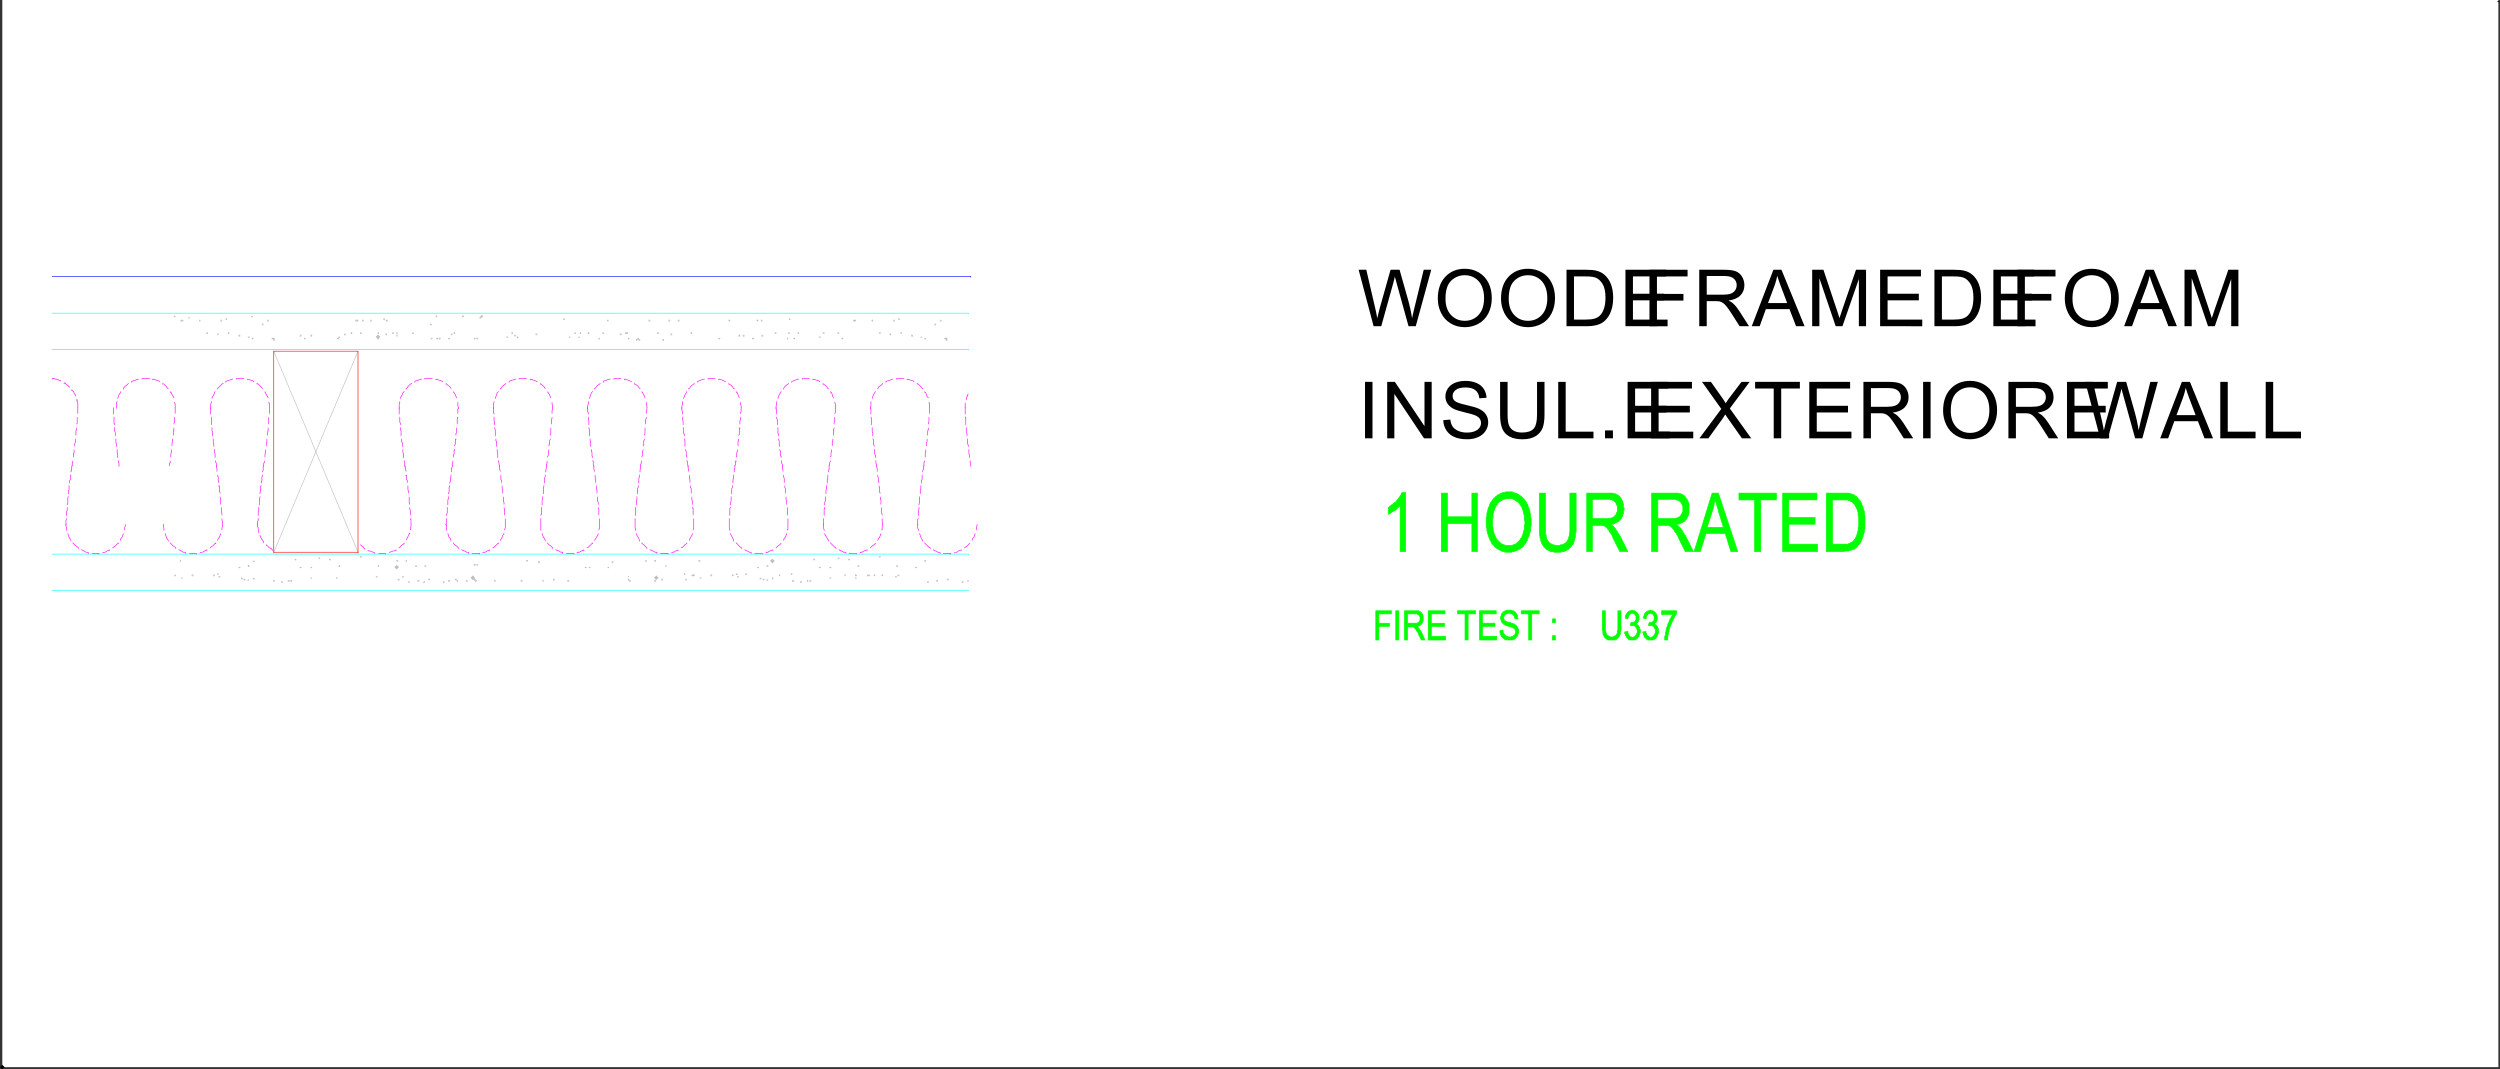
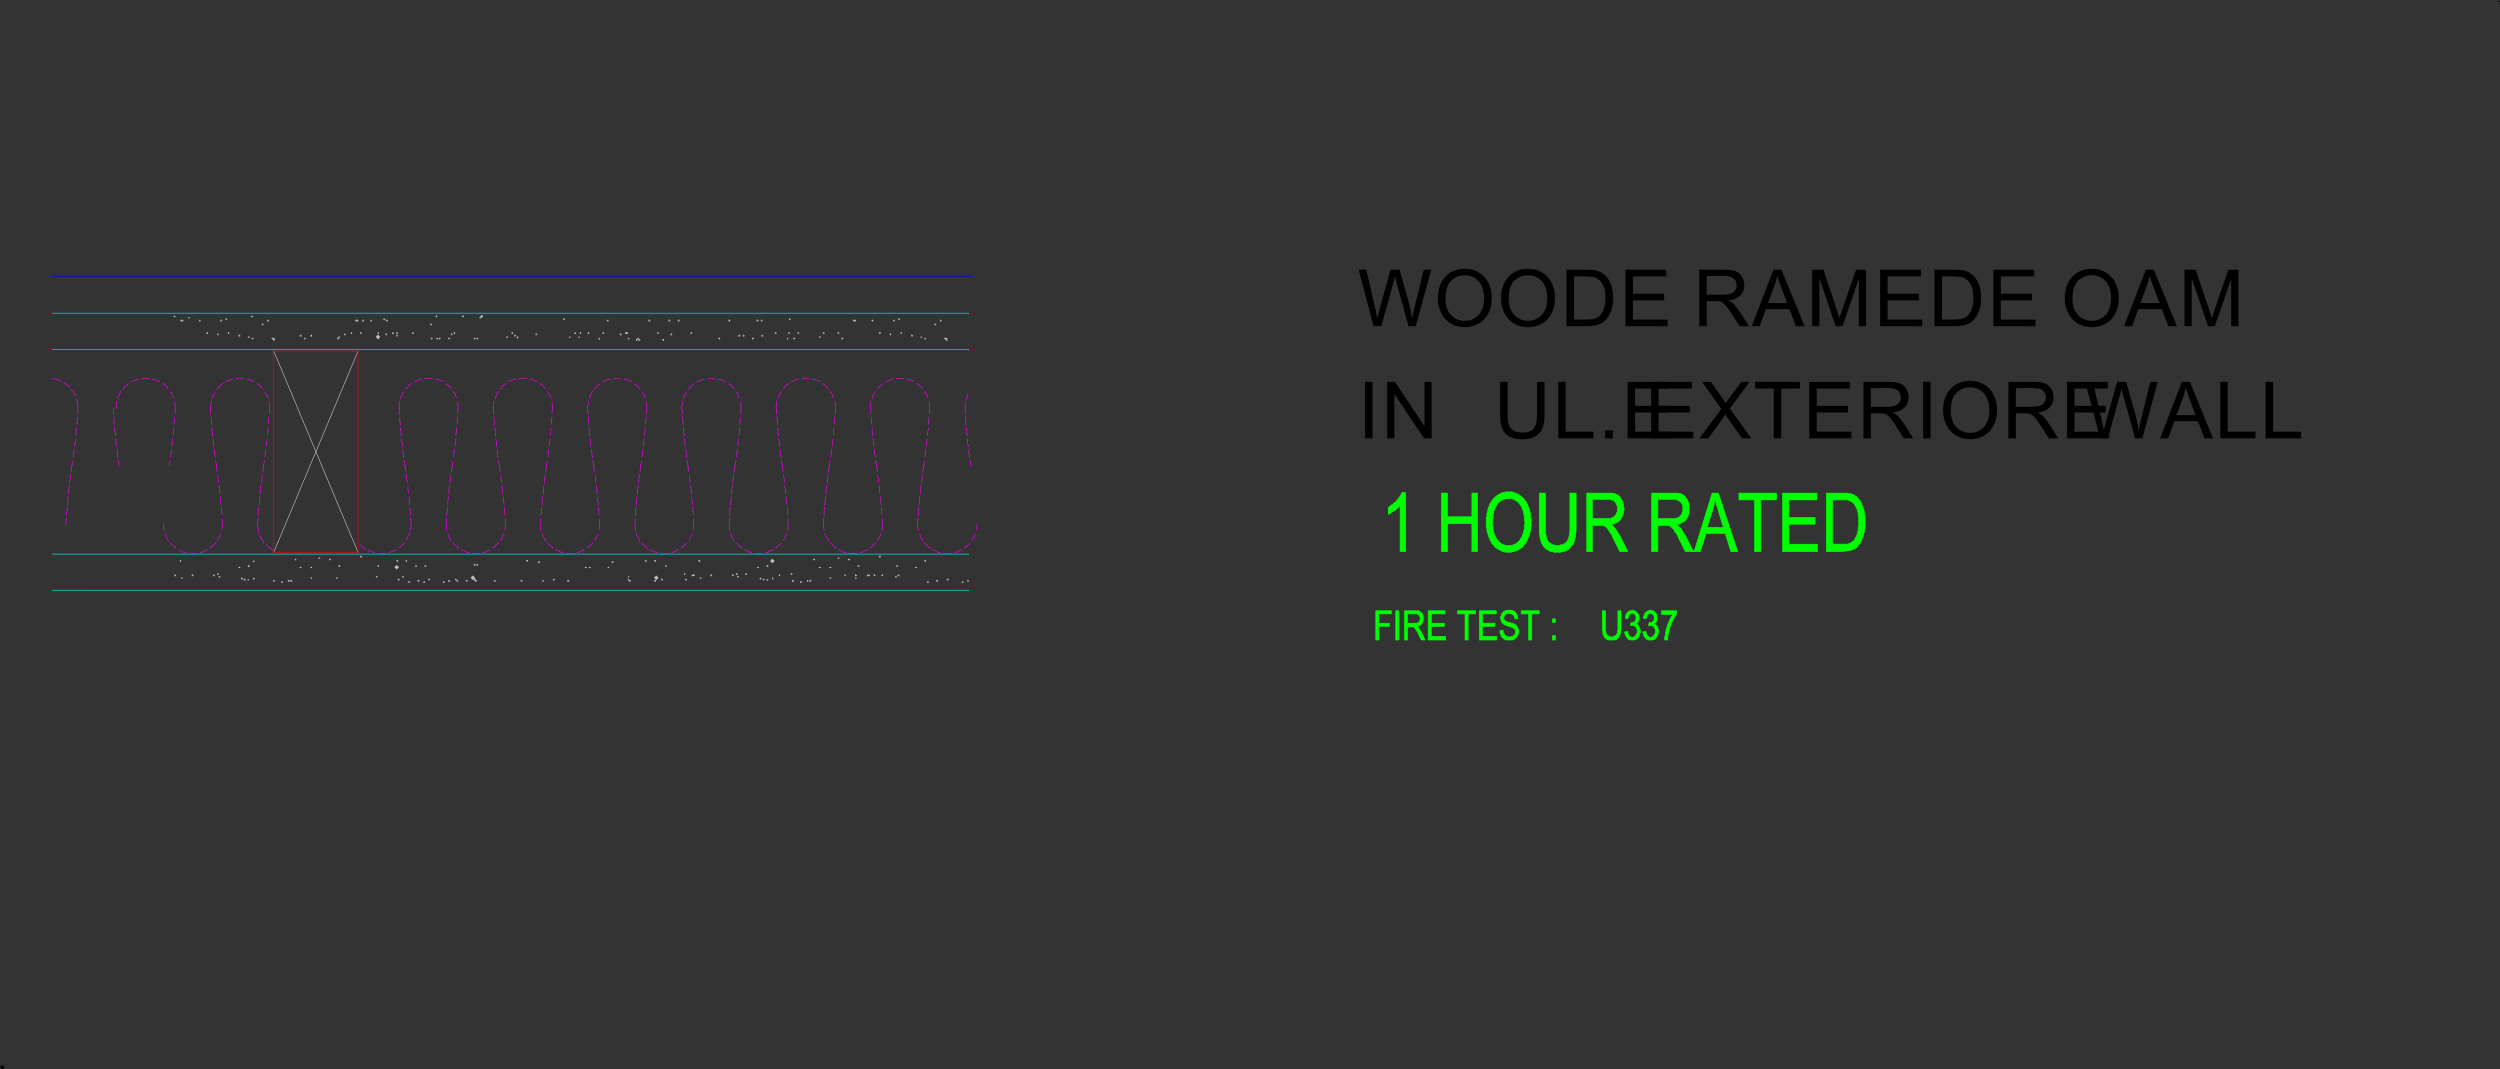
<svg xmlns="http://www.w3.org/2000/svg" xmlns:xlink="http://www.w3.org/1999/xlink" width="3001.734" height="1284.112">
  <rect width="100%" height="100%" fill="#333333" stroke="none" />
  <defs>
    <path id="a" d="M8.828 0v-67.797h8.969V0Zm0 0" />
    <path id="b" d="M7.219 0v-67.797h9.203l35.594 53.234v-53.234h8.609V0h-9.203l-35.61-53.266V0Zm0 0" />
-     <path id="c" d="m4.25-21.781 8.469-.735c.394 3.387 1.32 6.168 2.781 8.344 1.469 2.18 3.742 3.938 6.828 5.281 3.082 1.336 6.55 2 10.406 2 3.426 0 6.446-.504 9.063-1.515 2.625-1.02 4.578-2.414 5.86-4.188 1.28-1.781 1.921-3.719 1.921-5.812 0-2.125-.621-3.977-1.86-5.563-1.23-1.593-3.261-2.926-6.093-4-1.824-.718-5.852-1.82-12.078-3.312-6.23-1.5-10.59-2.91-13.078-4.235-3.242-1.695-5.657-3.8-7.25-6.312-1.586-2.508-2.375-5.32-2.375-8.438 0-3.414.968-6.613 2.906-9.593 1.945-2.977 4.785-5.239 8.516-6.782 3.726-1.539 7.875-2.312 12.437-2.312 5.02 0 9.445.812 13.281 2.437 3.844 1.618 6.797 3.996 8.86 7.141 2.07 3.148 3.187 6.71 3.343 10.688l-8.609.64c-.46-4.281-2.023-7.516-4.687-9.703-2.668-2.195-6.606-3.297-11.813-3.297-5.43 0-9.387.996-11.875 2.984-2.48 1.993-3.719 4.391-3.719 7.204 0 2.43.88 4.43 2.641 6 1.727 1.574 6.238 3.187 13.531 4.843 7.29 1.649 12.29 3.086 15 4.313 3.946 1.824 6.86 4.133 8.735 6.922 1.882 2.793 2.828 6.008 2.828 9.64 0 3.606-1.04 7.008-3.11 10.203C53.047-5.75 50.082-3.27 46.22-1.5 42.352.27 38 1.156 33.156 1.156c-6.136 0-11.277-.894-15.422-2.672C13.586-3.305 10.332-6 7.97-9.594 5.613-13.188 4.375-17.25 4.25-21.78Zm0 0" />
    <path id="d" d="M51.797-67.797h8.969v39.172c0 6.813-.774 12.227-2.313 16.234-1.543 4.012-4.328 7.274-8.36 9.782-4.023 2.511-9.296 3.765-15.827 3.765-6.356 0-11.555-1.097-15.594-3.281-4.031-2.188-6.914-5.352-8.64-9.5-1.731-4.145-2.595-9.813-2.595-17v-39.172h8.985v39.125c0 5.887.547 10.227 1.64 13.016 1.094 2.793 2.973 4.945 5.641 6.453 2.664 1.512 5.926 2.265 9.781 2.265 6.594 0 11.29-1.492 14.094-4.484 2.813-2.988 4.219-8.738 4.219-17.25zm0 0" />
    <path id="e" d="M6.938 0v-67.797h8.968V-8h33.39v8zm0 0" />
    <path id="f" d="M8.594 0v-9.484h9.484V0Zm0 0" />
    <path id="g" d="M7.484 0v-67.797H56.5v8H16.469v20.766h37.5v7.953h-37.5V-8h41.61v8zm0 0" />
    <path id="h" d="M.422 0 26.64-35.328 3.516-67.797h10.687L26.5-50.407c2.55 3.606 4.367 6.384 5.453 8.329 1.508-2.469 3.297-5.04 5.36-7.719l13.64-18h9.766L36.906-35.844 62.563 0H51.468L34.406-24.188a108.702 108.702 0 0 1-2.968-4.53c-1.512 2.468-2.59 4.167-3.235 5.093L11.188 0Zm0 0" />
    <path id="i" d="M24.547 0v-59.797H2.219v-8h53.734v8H33.531V0Zm0 0" />
    <path id="j" d="M7.438 0v-67.797H37.5c6.04 0 10.633.61 13.781 1.828 3.145 1.219 5.657 3.371 7.532 6.453 1.882 3.086 2.828 6.493 2.828 10.22 0 4.812-1.559 8.87-4.672 12.171-3.117 3.293-7.922 5.387-14.422 6.281 2.375 1.149 4.176 2.274 5.406 3.375 2.625 2.407 5.102 5.414 7.438 9.016L67.188 0H55.906l-8.968-14.11c-2.626-4.062-4.79-7.171-6.485-9.328-1.687-2.164-3.203-3.675-4.547-4.53-1.343-.864-2.71-1.47-4.093-1.813-1.024-.219-2.688-.328-5-.328H16.422V0Zm8.984-37.875h19.281c4.094 0 7.297-.422 9.61-1.266 2.312-.851 4.066-2.21 5.265-4.078 1.207-1.863 1.813-3.89 1.813-6.078 0-3.207-1.168-5.844-3.5-7.906-2.325-2.063-5.996-3.094-11.016-3.094H16.422Zm0 0" />
    <path id="k" d="M4.578-33.016c0-11.25 3.02-20.054 9.063-26.422C19.68-65.811 27.484-69 37.047-69c6.25 0 11.883 1.5 16.906 4.5 5.031 2.992 8.863 7.164 11.5 12.516 2.633 5.343 3.953 11.406 3.953 18.187 0 6.875-1.39 13.027-4.172 18.453-2.773 5.418-6.699 9.524-11.78 12.313C48.366-.238 42.882 1.156 37 1.156c-6.387 0-12.094-1.539-17.125-4.625-5.023-3.082-8.828-7.289-11.422-12.625-2.586-5.332-3.875-10.972-3.875-16.922zm9.25.141c0 8.168 2.192 14.605 6.578 19.313 4.395 4.699 9.91 7.046 16.547 7.046 6.75 0 12.3-2.375 16.656-7.125 4.364-4.75 6.547-11.484 6.547-20.203 0-5.52-.933-10.336-2.797-14.453-1.867-4.113-4.593-7.3-8.187-9.562-3.586-2.27-7.617-3.407-12.094-3.407-6.344 0-11.808 2.184-16.39 6.547-4.575 4.356-6.86 11.637-6.86 21.844zm0 0" />
    <path id="l" d="M19.14 0 1.157-67.797h9.203l10.313 44.438a240.55 240.55 0 0 1 2.86 13.875c1.726-7.239 2.75-11.414 3.062-12.532l12.89-45.78h10.828l9.704 34.312c2.437 8.511 4.195 16.511 5.28 24 .864-4.282 1.99-9.196 3.376-14.75l10.625-43.563h9.031L69.734 0h-8.656L46.797-51.656c-1.2-4.313-1.906-6.961-2.125-7.953-.711 3.117-1.371 5.765-1.984 7.953L28.297 0Zm0 0" />
    <path id="m" d="m-.14 0 26.03-67.797h9.672L63.313 0H53.078l-7.906-20.531H16.828L9.391 0Zm19.562-27.844h22.984l-7.078-18.765c-2.156-5.707-3.762-10.395-4.812-14.063a87.442 87.442 0 0 1-3.657 12.953zm0 0" />
    <path id="n" d="M7.313 0v-67.797h23.343c5.27 0 9.297.328 12.078.984 3.875.887 7.188 2.5 9.938 4.844 3.57 3.024 6.242 6.887 8.016 11.594 1.769 4.7 2.656 10.07 2.656 16.11 0 5.148-.602 9.71-1.797 13.687-1.2 3.98-2.742 7.273-4.625 9.875-1.875 2.605-3.934 4.656-6.172 6.156-2.242 1.492-4.938 2.621-8.094 3.39C39.5-.382 35.867 0 31.766 0Zm8.968-8H30.75c4.469 0 7.973-.414 10.516-1.25 2.539-.832 4.57-2.004 6.093-3.516 2.125-2.125 3.782-4.984 4.97-8.578 1.187-3.593 1.78-7.945 1.78-13.062 0-7.094-1.168-12.54-3.5-16.344-2.324-3.813-5.152-6.363-8.484-7.656-2.406-.926-6.277-1.39-11.61-1.39H16.282Zm0 0" />
-     <path id="o" d="M7.766 0v-67.797H53.5v8H16.734v21h31.813v8H16.734V0Zm0 0" />
    <path id="p" d="M7.031 0v-67.797h13.5l16.047 48c1.477 4.469 2.555 7.82 3.234 10.047.77-2.469 1.973-6.094 3.61-10.875l16.234-47.172H71.72V0h-8.64v-56.734L43.374 0H35.28L15.67-57.703V0Zm0 0" />
    <clipPath id="q">
      <path d="M2994 0h4.969v2H2994Zm0 0" />
    </clipPath>
  </defs>
-   <path fill="#fff" d="M2.765 1281.309H2999.78V0H2.765Zm0 0" />
+   <path fill="#fff" d="M2.765 1281.309V0H2.765Zm0 0" />
  <path fill="none" stroke="#f0f" stroke-linecap="square" stroke-linejoin="bevel" stroke-miterlimit="10" stroke-width=".743" d="M1116.136 489.648v-4.496l-.742-2.226v.742m-.742-5.984-1.485-1.485-.746-2.27-.781-2.226-1.485-1.484v.742m-2.23-4.496h-.742l-1.524-2.23-1.488-1.485-1.484-1.527-1.524-.743v.743m-3.754-2.97-.742-.745-2.23-.742-2.27-.743-2.226-.78h-.743v.78m-3.754-1.523h-8.992v.742m-4.496 0h-.746l-1.523.781-2.23.743-2.266.742-1.489.746v.742m-3.75 1.484-.746.743-1.484 1.527-2.27 1.484-1.484 2.23v.743m-3.012 3.012-.742 1.484-1.484 2.227-.743 2.27-.746 1.484v.746m-1.523 3.754v5.238l-.742 2.226v.747m14.976 139.039-.746-1.489v-5.238.742m0-5.238v-.742l-.742-1.489v-6.722.742m-.742-4.496v-5.242l-.742-1.485v-2.226.742m0-5.242-.782-.742v-5.98l-.746-1.49v-.741.742m0-4.496-.742-.742v-4.497l-.742-1.484v-2.23.742m-.742-5.238v-3.754l-.742-1.485v-1.488.746m-63.696 69.52v4.496l.742 2.226v.742m.743 3.754.746 2.23 1.523 2.27.742 1.485 1.489 2.226v.746m2.265 2.266 5.239 5.238 1.488.746v.743m3.754 1.484.742.742 2.266.746 2.23 1.485h2.27l.742.78v.743m3.754 0h8.953v.742m4.496-1.484v-.781h2.265l2.23-1.485 2.27-.746 1.485-.742v.742m3.754-2.969.742-.746 1.523-1.523 2.23-1.485 1.485-1.488v-.742.742m3.012-3.754.742-2.226 1.488-1.485.782-2.27.742-2.23v.746m.742-5.242h.742v-4.496l.746-2.226v.742" />
  <path fill="none" stroke="#00f" stroke-linecap="square" stroke-linejoin="bevel" stroke-miterlimit="10" stroke-width=".743" d="M62.706 331.922h1102.895v.742" />
  <path fill="none" stroke="#0ff" stroke-linecap="square" stroke-linejoin="bevel" stroke-miterlimit="10" stroke-width=".743" d="M62.706 419.387h1099.922v.742M62.706 665.324h1099.922v.746M62.706 708.688h1099.922v.742M62.706 376.023h1099.922v.747" />
  <path fill="none" stroke="#f0f" stroke-linecap="square" stroke-linejoin="bevel" stroke-miterlimit="10" stroke-width=".743" d="M196.073 629.434v2.226l.746 2.27v2.968m1.485 3.754.781 2.23.742 2.27.746 1.485 1.485 2.226v.746m2.265 2.266.746.742 1.485 1.488 1.523 1.485 2.23 1.523.743.746v.743m3.754 1.484 1.484.742 1.528.746 2.226 1.485h2.27l.742.78v.743m4.496 0h8.25v.742m4.496-1.484.746-.781h2.227l2.27-1.485 1.484-.746 1.484-.742v.742m3.754-2.969.742-.746 2.27-1.523 2.972-2.973.782-.742v.742m2.226-3.754.746-2.226 1.524-1.485.742-2.27.742-2.23v.746m1.488-5.242v-2.226l.742-2.27v-2.226.742m-56.929-140.528v-4.496l-.742-2.226v.742m-.743-5.984-.746-1.485-1.523-2.27-.742-2.226-1.489-1.484v.742m-2.265-4.496h-.742l-1.489-2.23-1.523-1.485-1.485-1.527-1.488-.743v.743m-3.754-2.97-.742-.745-2.266-.742-2.23-.743-2.266-.78h-.746v.78m-3.754-1.523h-8.992v.742m-4.496 0-2.226.781-2.27.743-2.23.742-1.485.746v.742m-3.754 1.484-.742.743-1.523 1.527-2.23 1.484-1.485 2.23v.743m-3.012 3.012-.742 1.484-1.527 2.227-.743 2.27-.742 1.484v.746m-.742 3.754-.742.742v7.469m-46.453-.747v-5.238l-.782-1.484v-3.012h-.742v.742m-1.484-5.199v-1.527l-.746-.743-.742-.742v-.742l-.743-1.484-.78-.746-.743-.743-.746-.78v.78m-2.227-3.753-.781-.743-.746-.742-.742-.742-1.485-.781-.742-.746-.781-.743-.746-.742h-.742v.742m-4.496-2.972v-.742h-1.485l-.742-.743h-.785l-1.485-.78H66.46l-1.527-.743h-2.227v.742m23.969 103.926-.746 1.488v4.496l-.742.743v.742m0 3.754-.743.742v4.496l-.742 1.488v2.973m-.781 3.008v5.242l-.746 1.484v2.973m0 3.754-.742.742v7.469l-.742.742v.742m0 3.012v3.715l-.743 1.523v4.457m0 3.754v.742l-.742 1.488v5.239" />
-   <path fill="none" stroke="#f0f" stroke-linecap="square" stroke-linejoin="bevel" stroke-miterlimit="10" stroke-width=".743" d="M79.206 629.434v2.226l.742 2.27v2.968m1.485 3.754.742 2.23.746 2.27.781 1.485 1.485 2.226v.746m2.23 2.266.781.742 1.485 1.488 1.488 1.485 2.266 1.523.742.746v.743m3.754 1.484 1.488.742 1.484.746 2.27 1.485h2.227l.742.78v.743m4.496 0h8.254v.742m4.496-1.484.742-.781h2.266l2.23-1.485 1.524-.746 1.488-.742v.742m3.754-2.969.742-.746 2.226-1.523 1.528-1.485 1.484-1.488.742-.742v.742m2.27-3.754.742-2.226 1.484-1.485.747-2.27.78-2.23v.746m1.485-5.242v-2.226l.742-2.27v-2.226.742" />
  <path fill="none" stroke="#bfbfbf" stroke-linecap="square" stroke-linejoin="bevel" stroke-miterlimit="10" stroke-width=".743" d="m232.046 690.742-.742-.742h-.781v1.484h1.523zm-15.012-17.207v-.742h-.746v1.488h.746zm-5.984 17.207-.742-.742-.742.742v.742h1.484zm8.25 3.715-.742-.746h-.742v.746zm0 0" />
  <path fill="none" stroke="#f0f" stroke-linecap="square" stroke-linejoin="bevel" stroke-miterlimit="10" stroke-width=".743" d="M136.136 489.648v7.47m.742 3.753v7.469l.742.742v.742m0 3.754v3.715l.742 1.527v4.457m.782 3.754v4.496l.746 1.485v2.972m.742 3.754v3.715l.742 1.524v4.457m.742 3.753v2.227l.743.746v3.754m-56.184-.746v-3.008l.742-.746v-2.227.743m.781-5.239v-3.714l.743-1.524v-3.715.742m.742-5.238v-2.23l.746-1.485v-4.496.742m.742-5.242v-5.238l.742-1.484v-2.23.741m0-5.238.742-.742v-7.469.742m.782-5.238v-6.727.747m110.144 68.773v-3.008l.742-.746v-2.227.743m.746-5.239v-3.714l.743-1.524v-3.715.742m.742-5.238v-3.715l.742-1.527v-2.969.742m.781-5.242v-5.238l.746-1.484v-2.23.741m0-5.238v-.742l.743-1.485v-5.984.742m.742-5.238v-6.727.747" />
  <path fill="none" stroke="#bfbfbf" stroke-linecap="square" stroke-linejoin="bevel" stroke-miterlimit="10" stroke-width=".743" d="M240.296 384.98v-.746h-.781v1.489h.781zm-12.746-2.972v-.742h-.742l-.781.742zm-9.734 2.972v-.746h-.782v1.489h.782zm2.226 0-.742-.746h-.742v1.489h.742zm-9.734-5.242h-.742v-.742l-.743.742v.785h1.485zm0 0" />
  <path fill="none" stroke="#f0f" stroke-linecap="square" stroke-linejoin="bevel" stroke-miterlimit="10" stroke-width=".743" d="M663.593 489.648v-2.226l-.742-2.27v-2.226.742m-1.485-5.984-.742-1.485-.746-2.27-1.523-2.226-.743-1.484v.742m-3.011-4.496-1.485-2.23-1.488-1.485-2.266-1.527-.742-.743v.743m-3.754-2.97-1.488-.745-2.266-.742-1.488-.743-2.226-.78h-.782v.78m-4.496-1.523h-8.957v.742m-3.754 0h-.742l-2.265.781-2.231.743-2.266.742-.746.746v.742m-3.754 1.484-.742.743-2.265 1.527-1.489 1.484-1.484 2.23h-.742v.743m-2.27 3.012-1.484 1.484-.742 2.227-.743 2.27-.785 1.484v.746m-1.484 3.754v.742l-.742 2.226v5.243m56.929 139.039v7.464m1.524 3.754.742 2.23.742 2.27 1.489 1.485.742 2.226v.746m3.011 2.266v.742l1.485 1.488 2.27 1.485 1.484 1.523.742.746v.743m3.754 1.484 1.488.742 2.266.746 2.23 1.485h2.266v1.523m4.496 0h8.996v.742m3.75-1.484.746-.781h2.227l2.27-1.485 2.226-.746.742-.742v.742m3.754-2.969 1.527-.746 1.485-1.523 1.484-1.485 1.527-1.488.742-.742v.742m2.23-3.754 1.524-2.226.743-1.485 1.484-2.27.746-2.23v.746m.742-5.242.781-2.226v-4.496.742m-63.695-71.008v2.973l-.742 1.527v2.969m-.781 3.754v2.23l-.742 1.484v5.985m-.743 3.008v.742l-.746 1.488v7.469m-.742 3.754v2.226l-.742 1.485v5.984m-.781 3.012v8.21l-.743.743v.742m0 3.754v7.469m-98.886-140.528-.742-2.226v-4.496.742m-1.524-5.984-.742-1.485-.742-2.27-1.489-2.226-.78-1.484v.742m-2.973-4.496-1.485-2.23-2.27-1.485-1.484-1.527-.742-.743v.743m-3.754-2.97-1.523-.745-2.23-.742-2.27-.743-2.227-.78v.78m-4.496-1.523h-8.992v.742m-3.754 0h-.746l-2.227.781-2.27.743-2.226.742-.781.746v.742m-3.715 1.484-1.527.743-1.485 1.527-1.484 1.484-1.527 2.23h-.742v.743m-2.231 3.012-1.523 1.484-.743 2.227-1.484 2.27-.746 1.484v.746m-.742 3.754v.742l-.781 2.226v5.243m-155.813-.747v-4.496l-.781-2.226v.742m-.746-5.984-.743-1.485-1.484-2.27-.742-2.226-.785-1.484v.742m-2.969-4.496-2.27-2.23-1.484-1.485-1.488-1.527-1.524-.743v.743m-3.754-2.97-.742-.745-2.23-.742-2.266-.743-2.23-.78v.78m-4.496-1.523h-8.993v.742m-4.496 0-2.27.781-2.226.743-2.27.742-1.484.746v.742m-2.972 1.484-1.524.743-1.488 1.527-1.484 1.484-2.27 2.23v.743m-3.008 3.012-.742 1.484-.746 2.227-1.484 2.27-.743 1.484v.746m-.78 3.754v.742l-.747 2.226v5.243" />
  <path fill="none" stroke="#bfbfbf" stroke-linecap="square" stroke-linejoin="bevel" stroke-miterlimit="10" stroke-width=".743" d="M328.702 421.617 429.855 663.06v.78" />
  <path fill="none" stroke="#bfbfbf" stroke-linecap="square" stroke-linejoin="bevel" stroke-miterlimit="10" stroke-width=".743" d="m328.702 663.059 101.153-241.442v.742" />
  <path fill="none" stroke="red" stroke-linecap="square" stroke-linejoin="bevel" stroke-miterlimit="10" stroke-width=".743" d="M429.855 421.617V663.84m-101.153-.781V421.617v.742m101.153 240.7H328.702v.78m0-242.222h101.153v.742" />
  <path fill="none" stroke="#f0f" stroke-linecap="square" stroke-linejoin="bevel" stroke-miterlimit="10" stroke-width=".743" d="m432.827 654.105 1.524 1.485 1.484.742.746 1.527 1.485.743v.742m3.753 1.484.743.746h2.27l1.484.742 1.523.743 1.488.78h.742v.743m4.497 0h8.25v.742m4.496-2.265h.742l2.23-.743 1.524-.742h1.488l1.484-.746.782-.742v.742m3.715-2.969 1.523-1.527.746-.742 1.484-1.485 1.485-.742.781-1.488v.742m2.973-4.496v-.742l.742-1.484.785-1.528 1.484-2.969.743-1.488v.742m.742-4.496v-1.484l.742-2.23v-3.008.742m-226.27-.742v-2.973l-.742-1.524v-2.23.742m0-5.238v-2.23l-.742-1.485v-5.238.742m-.746-4.496v-6.727l-.742-1.484v-.742.742m0-5.242v-.742l-.742-1.485v-5.984l-.782-.742v.742m0-4.496v-.742l-.742-1.485v-4.496l-.746-1.488v-.742.742m-.742-5.238v-3.754l-.742-1.485v-1.488.746m56.929-.746-.742 1.488v4.496l-.742.743v.742m0 3.754v.742l-.742 1.488v4.496l-.785 1.485v1.488m0 3.008-.743.742v5.984l-.742 1.485v1.488m0 3.754v.742l-.742 1.484v7.47m-.742 3.01v3.716l-.746 1.523v4.457m0 3.754v2.23l-.781 1.524v3.715" />
  <path fill="none" stroke="#bfbfbf" stroke-linecap="square" stroke-linejoin="bevel" stroke-miterlimit="10" stroke-width=".743" d="M347.433 697.465v-.742h-1.528v1.488h1.528zm-8.25 1.488v-.742h-.746l-.743.742.743.742h.746zm-33.707-24.672v-.746h-1.524v.746zm0 0" />
  <path fill="none" stroke="#f0f" stroke-linecap="square" stroke-linejoin="bevel" stroke-miterlimit="10" stroke-width=".743" d="M309.19 629.434v3.007l.782.747v3.71l.746.747v2.265m1.484 2.973v.742l.742.742v.785l.743.743v.742l.785.742v.742h.742v.742l.742.746.742.743v1.523m3.012 2.23v.743h.742l1.485 1.484.746.781.781.746h.742l.742.743h.743l.742.742v.742h.746v.742" />
  <path fill="none" stroke="#bfbfbf" stroke-linecap="square" stroke-linejoin="bevel" stroke-miterlimit="10" stroke-width=".743" d="M329.444 697.465v-.742h-.742l-.742.742h.742v.746h.742zm-23.968-3.008h-.782v-.746.746h-.742v.781h1.524zm-6.02-14.937h-.742v-.743h-.746v1.485h1.488zm-.742 17.203v-.743h-.746l-.742.743zm-7.469-2.266h-.781v-.746h-.746v1.527h1.527zm2.973 1.523v-.742h-1.488v.742h.742v.743h.746zm-5.984-14.976h-1.485v.746h1.485zM262 689.254v-.742h-.747V690H262zm2.265 2.973h-1.524v.742h1.524zm-6.762-1.485-.746-.742-.742.742v.742h1.488zm176.847-22.445h-.78v-.742h-.743v1.484h1.524zm-37.495 3.753v-.741h-1.489v.742h.746v.742zm11.261 7.47v-.743h-.746v.743h-.742v.742h1.488zm-3.011 14.937v-.746h-1.489v.746zm-20.957-24.633h-1.528v.742h1.528zm-28.465 2.226-.785-.741h-.743v.742l.743.742v-.742zm18.727 22.407v-.746h-.782l-.742.746zm0-13.453h-.782l-.742.746h1.523zm-24.008 16.461v-.742h-1.485v.742l.742.746h.743zm11.261-16.461h-1.484v.746h1.484zm0 0" />
  <path fill="none" stroke="#f0f" stroke-linecap="square" stroke-linejoin="bevel" stroke-miterlimit="10" stroke-width=".743" d="M316.698 559.168v-3.008l.743-.746v-2.227.743m.742-5.239v-3.714l.785-1.524v-3.715.742m.742-5.238v-2.23l.742-1.485v-4.496.742m.742-5.242v-3.71l.743-1.528v-3.715.742m.746-5.238v-8.21.741m.781-5.238v-6.727.747m-70.461-.747v7.47m.746 3.753v8.953m.781 3.754v3.715l.743 1.527v4.457m.742 3.754v4.496l.742 1.485v2.972m.746 3.754v3.715l.742 1.524v4.457m.782 3.753v2.227l.742.746v3.754m346.894 69.52v-6.727.742m-.742-5.238v-6.727l-.742-1.484v-.742.742m0-4.496v-2.23l-.781-1.485v-5.238.742m-.743-5.242v-3.711l-.746-1.528v-3.714.742m-.742-4.496v-2.227l-.742-1.488v-5.238.742m-.742-5.238v-.743l-.742-1.484v-4.5.746m-106.434 69.52v-5.985l-.742-.742v.742m0-5.238v-5.238l-.742-1.489v-2.226.742m0-4.496v-.742l-.743-1.489v-6.722.742m-.742-5.242v-2.227l-.742-1.484v-5.242.742m-.785-4.496v-2.227l-.742-1.488v-4.496l-.742-.742v.742m0-5.238v-.743l-.743-1.484v-3.012l-.742-1.488v.746m56.93-.746v1.488l-.746 1.485v4.496m-.742 3.754v2.23l-.743 1.484v4.497l-.742.742v.746m0 3.008v.742l-.781 1.488v5.98l-.742.743v.746m0 3.754v2.226l-.746 1.485v5.984m-.743 3.012v6.722l-.742 1.489v1.484m0 3.754v5.238l-.742 1.489v.742" />
  <path fill="none" stroke="#f0f" stroke-linecap="square" stroke-linejoin="bevel" stroke-miterlimit="10" stroke-width=".743" d="m535.503 629.434.742 2.226v5.238m1.485 3.754.746 2.23.742 2.27 1.523 1.485.743 2.226v.746m2.972 2.266v.742l1.524 1.488 2.23 1.485 1.524 1.523.742.746v.743m3.754 1.484 1.488.742 2.226.746 2.27 1.485h2.227v1.523m4.5 0h8.992v.742m3.754-1.484.742-.781h2.265l2.231-1.485 2.266-.746.746-.742v.742m3.754-2.969 1.484-.746 1.484-1.523 1.528-1.485 1.484-1.488.742-.742v.742m2.27-3.754 1.484-2.226.742-1.485.746-2.27 1.524-2.23v.746m.742-5.242.742-2.226v-4.496.742" />
  <path fill="none" stroke="#bfbfbf" stroke-linecap="square" stroke-linejoin="bevel" stroke-miterlimit="10" stroke-width=".743" d="M549.734 697.465v-.742h-.782l-.742.742.742.746h.782zm-1.524-1.485-.742-.742h-.742v.742l.742.743v-.743zm-8.21 1.485v-.742h-1.524v1.488h1.523zm-28.505-17.945-.742-.743-.742.743v.742h1.484zm4.496 16.46v-.742h-1.484v.742l.742.743v-.743zm17.243 2.973v-.742h-.743v.742h-.742l.742.742h.743zm-44.965-25.418v-.742h-.742v1.488h.742zm-10.477 0v-.742h-1.488v.742l.742.746h.746zm6.723 18.692h-1.485v.742h1.485zm15.758-12.707-.743-.743-.742.743v.742h1.485zm-8.25 19.433-.743-.742h-.742v1.484h.742zm11.261-1.488v-.742h-1.523v1.488h.742zm-48.718-17.945v-.743h-.743v1.485h.743zm-1.485 12.707h-1.527v.742h1.527zm26.196 3.753v-.742h-1.485v.742h.742v.743h.743zm0 0" />
  <path fill="none" stroke="#bfbfbf" stroke-linecap="square" stroke-linejoin="bevel" stroke-miterlimit="10" stroke-width="3.91" d="m476.304 681.004.039.039" />
  <path fill="none" stroke="#bfbfbf" stroke-linecap="square" stroke-linejoin="bevel" stroke-miterlimit="10" stroke-width=".743" d="M510.01 698.953v-.742h-.745l-.742.742v.742h.742zm123.634-25.418v-.742h-1.524v.742l.782.746v-.746zm-6.766 23.93v-.742h-1.484v.742l.742.746h.742zm20.996-22.442v-.742h-1.484v1.485h1.484zm-74.172 3.012-.742-.746-.781.746v.742h1.523zm-3.012 0h-.742v-.746h-.742v1.488h1.485zm0 17.945-.742-.742h-.742v.742l.742.743v-.743zm0 0" />
  <path fill="none" stroke="#bfbfbf" stroke-linecap="square" stroke-linejoin="bevel" stroke-miterlimit="10" stroke-width=".743" d="m570.69 695.98-.742-.742h-.742v.742l.742.743v-.743zm0 0" />
  <path fill="none" stroke="#bfbfbf" stroke-linecap="square" stroke-linejoin="bevel" stroke-miterlimit="10" stroke-width=".743" d="m570.69 695.98-.742-.742h-.742v.742l.742.743v-.743zm0 0" />
  <path fill="none" stroke="#bfbfbf" stroke-linecap="square" stroke-linejoin="bevel" stroke-miterlimit="10" stroke-width="3.91" d="m567.722 693.71.039.04" />
  <path fill="none" stroke="#bfbfbf" stroke-linecap="square" stroke-linejoin="bevel" stroke-miterlimit="10" stroke-width=".743" d="M572.179 697.465v-.742h-1.488v1.488h.746zm22.481 0v-.742h-.743l-.742.742.742.746h.742zm-33.704 0v-.742h-.742l-.742.742.742.746h.742zm0 0" />
  <path fill="none" stroke="#f0f" stroke-linecap="square" stroke-linejoin="bevel" stroke-miterlimit="10" stroke-width=".743" d="M542.972 559.168v-1.484l.742-1.524v-2.973.743m.742-5.239v-2.23l.781-1.484v-4.497l.743-.742v.742m0-5.238v-.746l.746-1.484v-5.239l.742-.742v.742m0-5.242v-2.226l.742-1.485v-5.242.742m.742-5.238v-6.727l.782-1.484v.742m0-5.238v-5.238l.742-1.489v.747m-71.199-.747v7.47m.78 3.753v5.984l.743 1.485v1.484m0 3.754v2.23l.746 1.485v5.984m.742 3.754V530l.742 1.527v4.457m.743 3.754v3.715l.742 1.524v4.457m.781 3.753v.743l.746 1.484v4.5m106.391-70.266v5.985l.742.742v.742m0 3.754v4.457l.742 1.527v2.97m0 3.753v.742l.742 1.489v7.468m.785 3.754v2.227l.743.742v5.984m.742 3.754v2.227l.742 1.488v5.98m.742 3.754v.743l.742 1.484v2.27l.786 1.484v.746" />
  <path fill="none" stroke="#bfbfbf" stroke-linecap="square" stroke-linejoin="bevel" stroke-miterlimit="10" stroke-width=".743" d="M329.444 406.68v-.743h-.742l-.742.743h.742v.742zm-1.484 0v-.743h-1.527v.743h.746v.742zm0 0" />
  <path fill="none" stroke="#bfbfbf" stroke-linecap="square" stroke-linejoin="bevel" stroke-miterlimit="10" stroke-width=".743" d="M329.444 408.164v-.742h-.742l-.742.742h.742v.746h.742zm-6.761-23.184v-.746h-1.489v1.489h.743zm-6.727 4.497v-.743h-.742l-.742.743.742.742h.742zm-27.722 13.449h-.743v-.742h-.742v1.484h1.485zm11.222 2.23v-.746h-1.488v.746zm4.496 1.524v-.743h-1.484v.743h.742v.742zm-.742-26.942h-.742v-.742.742h-.746v.785h1.488zM262 401.441v-.742h-.747v1.485H262zm13.487-1.488h-.742v-.781h-.742v1.527h.742v-.746zm-8.992-14.973v-.746h-1.488v1.489h.746zm5.981-1.488v-.742h-1.485v.742h.743v.742zm-23.223 16.461v-.781h-.746v.781h-.742l.742.746h.746zm185.097 0h-.78v-.781h-.743v1.527h.742v-.746zm2.231-14.973v-.746h-1.488v1.489h.742zm-6.726 0v-.746h-1.528v.746h.746v.743h.782zm16.461 0-.743-.746h-.742v1.489h.742zm0 0" />
  <path fill="none" stroke="#bfbfbf" stroke-linecap="square" stroke-linejoin="bevel" stroke-miterlimit="10" stroke-width=".743" d="M428.327 384.98v-.746h-1.484v.746l.742.743h.742zm-5.238 14.973h-.742v-.781h-.742v1.527h.742v-.746zm-8.25 1.488-.742-.742-.742.742v.743h1.484zm-6.723 3.715v-.746h-1.488v.746zm-1.488 1.524v-.743h-1.523v.743h.742v.742zm-39.726 0-.743-.743h-.742v.743l.742.742v-.742zm7.508-3.754v-.742h-.782v.742h-.742v.742h1.523zm-12.747 0v-.742h-.742l-.742.742v.742h1.484zm184.317-2.973v-.781h-.743v1.527h.743zm-3.008 1.488v-.742h-.746l-.742.742.742.743h.746zM540 406.68v-.743h-1.524v.743l.742.742v-.742zm-11.263 0v-.743h-1.484v.743l.742.742v-.742zm-3.011 0v-.743h-1.485v.743l.743.742v-.742zm-6.723 0v-.743h-1.488v.743h.746v.742zm-.743-17.203-.745-.743-.781.743v.742h1.527zm6.724-9.739h-.743v-.742h-.742v1.527h.742zm-28.465 20.215-.743-.781-.742.781v.746h1.485zm0 0" />
  <path fill="none" stroke="#bfbfbf" stroke-linecap="square" stroke-linejoin="bevel" stroke-miterlimit="10" stroke-width="3.91" d="m453.823 404.41.04.04" />
  <path fill="none" stroke="#bfbfbf" stroke-linecap="square" stroke-linejoin="bevel" stroke-miterlimit="10" stroke-width=".743" d="M454.566 406.68v-.743h-.743v1.485zm0-6.727v-.781h-.743v1.527h.743zm17.984 0-.742-.781-.742.781v.746h1.484zm-8.25 1.488v-.742h-.742l-.742.742.742.743h.742zm12.746-1.488v-.781h-.742v1.527h.742zm0 2.973v-.742h-.742v1.484h.742zm-14.973-19.434v-.742h-1.527v.742l.746.742zm2.973 1.488v-.746h-1.488v.746h.742v.743h.746zm179.82 16.461-.746-.742h-.742v1.485h1.488zm-22.484 3.715-.742-.746h-.742v1.527h.742v-.78zm-2.972-2.23h-.743v-.742h-.781v1.484h.781zm-3.755-2.973v-.781h-.742l-.742.781.742.746h.742zm-5.98 5.203v-.746h-1.523v.746zm-35.973 1.524v-.743h-1.523v.743l.781.742v-.742zm-3.012 0-.742-.743h-.742v.743l.742.742v-.742zm6.766-24.672v-.742h-1.523v.742zm1.484-2.27v-.742h-.742v.742h-.742v.785h1.485zm0 0" />
  <path fill="none" stroke="#bfbfbf" stroke-linecap="square" stroke-linejoin="bevel" stroke-miterlimit="10" stroke-width=".743" d="M578.94 379.738v-.742h-.742v.742h-.742v.785h1.485zm0 0" />
  <path fill="none" stroke="#bfbfbf" stroke-linecap="square" stroke-linejoin="bevel" stroke-miterlimit="10" stroke-width=".743" d="M578.94 379.738v-.742h-.742v.742h-.742v.785h1.485zm-22.48 0v-.742h-.742v.742h-.742v.785h1.484zm0 0" />
  <path fill="none" stroke="#f0f" stroke-linecap="square" stroke-linejoin="bevel" stroke-miterlimit="10" stroke-width=".743" d="M1003.023 489.648v-4.496l-.747-2.226v.742m-1.523-5.984-.742-1.485-.742-2.27-.746-2.226-1.485-1.484v.742m-2.265-4.496h-.747l-1.484-2.23-1.523-1.485-2.23-1.527-.743-.743v.743m-3.754-2.97-.742-.745-2.27-.742-2.226-.743-2.27-.78h-.742v.78m-4.496-1.523h-8.25v.742m-4.496 0h-.742l-2.23.781-1.524.743-2.23.742-1.485.746v.742m-3.754 1.484-.742.743-2.27 1.527-1.484 1.484-1.527 2.23v.743m-2.97 3.012-.745 1.484-1.524 2.227-.742 2.27-.742 1.484v.746m-1.488 3.754v2.968l-.782 2.27v2.973m-41.953-.747v-2.226l-.742-2.27v-2.226.742m-1.488-5.984-.742-1.485-.742-2.27-.782-2.226-1.488-1.484v.742m-2.227-4.496h-.78l-1.49-2.23-1.483-1.485-2.27-1.527-.742-.743v.743m-3.754-2.97-1.484-.745-1.489-.742-2.265-.743-2.23-.78h-.743v.78m-4.496-1.523h-8.25v.742m-4.496 0h-.742l-2.27.781-2.227.743-1.527.742-1.484.746v.742m-3.754 1.484-.742.743-2.23 1.527-1.524 1.484-1.485 2.23h-.746v.743m-2.265 3.012-.743 1.484-1.488 2.227-.742 2.27-.781 1.484v.746m-1.485 3.754v2.968l-.746 2.27v2.973m-41.952-.747v-2.226l-.743-2.27v-2.226.742m-1.527-5.984-.743-1.485-.742-2.27-1.484-2.226-.742-1.484v.742m-2.27-4.496h-.742l-1.488-2.23-1.524-1.485-2.226-1.527-.746-.743v.743m-3.754-2.97-1.524-.745-1.484-.742-2.23-.743-2.266-.78h-.746v.78m-4.496-1.523h-8.25v.742m-4.496 0h-.743l-2.23.781-2.266.743-2.23.742-.782.746v.742m-3.714 1.484-.743.743-2.27 1.527-1.483 1.484-1.524 2.23h-.742v.743m-2.23 3.012-1.524 1.484-.746 2.227-.742 2.27-.742 1.484v.746m-1.485 3.754v2.968l-.781 2.27v2.973m127.387 139.039v-6.727.742m-.743-5.238V610l-.746-.742V610m0-4.496v-3.715l-.742-1.527v-3.711.742m-.781-5.242v-5.239l-.742-1.484v-2.23.742m-.742-4.496v-3.715l-.743-1.524v-3.714.742m-.746-5.238v-2.227l-.742-1.527v-2.973.746m-106.39 69.52v-6.727.742m-.782-5.238v-6.727l-.742-1.484v-.742.742m0-4.496v-2.23l-.746-1.485v-5.238.742m-.742-5.242v-3.711l-.742-1.528v-3.714.742m-.743-4.496v-3.715l-.78-1.524v-3.714.742m-.743-5.238v-.743l-.746-1.484v-4.5.746m56.187-.746v2.973l-.742 1.527v2.969m-.742 3.754v2.23l-.742 1.484v5.985m-.746 3.008v2.23l-.782 1.484v5.985m-.742 3.754v3.71l-.742 1.528v4.457m-.742 3.012v9.695m-.742 3.754v7.469m0-.742v4.496l.742 2.226v.742m.742 3.754.742 2.23 1.524 2.27.746 1.485.742 2.226v.746m3.012 2.266v.742l2.226 1.488 1.485 1.485 1.527 1.523.742.746v.743m3.754 1.484 1.484.742 2.23.746 2.267 1.485h2.23v1.523m4.496 0h8.992v.742m4.496-1.484v-.781h2.27l2.226-1.485 2.27-.746.742-.742v.742m3.754-2.969 1.488-.746 1.485-1.523 1.523-1.485 2.23-1.488v-.742.742m3.012-3.754.743-2.226.742-1.485 1.523-2.27.742-2.23v.746m.746-5.242.743-2.226v-4.496.742" />
  <path fill="none" stroke="#bfbfbf" stroke-linecap="square" stroke-linejoin="bevel" stroke-miterlimit="10" stroke-width=".743" d="M731.042 681.004h-.742l-.746.746h1.488zm-22.484 0h-.742l-.743.746h1.485zm-4.496 0h-1.485v.746h1.485zm32.218-5.981v-.742h-1.484v1.485h.742zm-70.418 20.957-.742-.742h-.785v1.485h.785v-.743zm-13.492 1.485v-.742h-.742v1.488h.742zm30.735 0v-.742h-1.524v1.488h1.524zm157.339-23.93v-.742h-1.527v.742l.781.746h.746zm-8.25 17.207V690h-.746v.742h-.742v.742h1.488zm1.485 0V690h-.742v1.484h.742zm8.25 3.715v-.746h-1.485v.746zm-19.473-5.203v-.742h-.742V690h.742zm2.231 6.726-.743-.742h-.746v1.485h.746v-.743zm-24.711-16.46v-.743h-.742v1.485h.742zm-23.969-5.985v-.742h-.742l-.785.742h.785v.746h.742zm11.223 0v-.742h-1.489v.742h.743v.746h.746zm0 0" />
  <path fill="none" stroke="#bfbfbf" stroke-linecap="square" stroke-linejoin="bevel" stroke-miterlimit="10" stroke-width="3.91" d="m787.972 693.71.039.04" />
  <path fill="none" stroke="#bfbfbf" stroke-linecap="square" stroke-linejoin="bevel" stroke-miterlimit="10" stroke-width=".743" d="M795.48 695.98v-.742h-1.489v.742l.743.743h.746zm-8.25 1.485v-.742h-1.489v.742l.743.746h.746zm-32.22-1.485v-.742h-.741v1.485h.742zm2.267 1.485-.782-.742h-.742v1.488h.742zm-2.267-5.238h-.741v.742h.742zm0 0" />
  <path fill="none" stroke="#f0f" stroke-linecap="square" stroke-linejoin="bevel" stroke-miterlimit="10" stroke-width=".743" d="M705.55 489.648v4.497l.781 1.488v1.484m0 3.754v2.973l.742 1.484v4.496m0 3.754v.742l.743 1.489v7.468m.742 3.754v2.227l.742.742v5.984m.746 3.754v2.227l.781 1.488v4.496l.742.742v.743m0 3.754.743.742v3.754l.742 1.484v.746m-56.93-.746v-1.484l.746-1.524v-2.973.743m.742-5.239v-.742l.743-1.488v-4.496l.742-1.485v-.742.742m0-5.238v-.746l.781-1.484v-3.754l.746-1.485v-.742.742m0-5.242v-.742l.742-1.484v-6.727.742m.743-5.238v-5.238l.742-1.489v-1.484.742m0-5.238v-3.754l.742-1.484v-1.489.747m155.109-.747v2.973l.746 1.524v2.972m0 3.754v2.973l.743 1.484v4.496m.742 3.754v6.727l.781 1.484v1.488m0 3.754v.742l.742 1.485v6.726m.742 3.754v.742l.746 1.485v4.496l.743 1.488v1.485m0 3.754.742.742v3.754l.781 1.484v.746m-56.969-.746v-1.484l.743-1.524v-2.973.743m.785-5.239v-.742l.742-1.488v-4.496l.742-1.485v-.742.742m0-5.238.742-.746v-5.238l.742-1.485v-.742.742m0-5.242v-.742l.743-1.484v-6.727.742m.785-5.238v-5.238l.742-1.489v-1.484.742m0-5.238v-2.23l.742-1.524v-2.973.747m98.883 139.039v4.496l.742 2.226v.742m.785 3.754.743 2.23 1.484 2.27.742 1.485.746 2.226v.746m3.008 2.266.746.742 1.524 1.488 1.484 1.485 1.488 1.523 1.524.746v.743m3.714 1.484.782.742 2.23.746 2.266 1.485h2.23v1.523m4.496 0h8.993v.742m4.496-1.484v-.781h2.23l2.266-1.485 2.23-.746 1.524-.742v.742m3.714-2.969.782-.746 1.488-1.523 2.227-1.485 1.527-1.488v-.742.742m2.969-3.754.785-2.226 1.484-1.485.742-2.27.743-2.23v.746m.742-5.242h.785v-6.722.742m-63.695-71.008v2.973l-.743 1.527v2.969m-.78 3.754v3.714l-.747 1.524v4.46m-.742 3.009v2.23l-.742 1.484v5.985m-.743 3.754v5.238l-.742 1.484v2.973m0 3.012-.785.742v8.953m-.742 3.754v7.469m119.883-71.008v4.5l-.742 1.484v1.485m-.747 3.754v3.714l-.742 1.524v4.46m-.742 3.009v3.714l-.781 1.528v4.457m-.742 3.754v5.238l-.746 1.484v2.973m0 3.012V610l-.743 1.484v7.47m-.742 3.753v7.469m-42.695-.742v-6.727.742m-.785-5.238v-8.953.742m-.742-4.496v-3.715l-.743-1.527v-3.711.742m-.742-5.242v-5.239l-.742-1.484v-2.23.742m-.742-4.496v-5.239l-.785-1.484v-2.23.742m-.743-5.238v-2.227l-.742-1.527v-2.973.746" />
  <path fill="none" stroke="#bfbfbf" stroke-linecap="square" stroke-linejoin="bevel" stroke-miterlimit="10" stroke-width="3.91" d="m927.362 673.535.04.04" />
  <path fill="none" stroke="#bfbfbf" stroke-linecap="square" stroke-linejoin="bevel" stroke-miterlimit="10" stroke-width=".743" d="m951.331 689.254-.742-.742h-.781V690h.781zm1.485 8.211v-.742h-1.485v1.488h1.485zm-24.711-3.008v-.746h-.743v1.527h.743zm8.211-3.715V690h-.743v1.484h.743zm-18.727 5.238v-.742h-1.488v.742l.742.743v-.743zm4.496-16.46v-.743h-.742l-.746.743v.742h1.488zm0 17.203v-.743h-1.488v.743zm-25.457-7.469-.742-.742-.742.742V690h1.484zm-9.734 2.973h-1.524v.742h1.524zm23.968-11.223h-1.484v.746h1.484zm-29.988 9.738h-.746V690h-.742v1.484h.742zm4.496-1.488-.742-.742-.746.742V690h1.488zm-30.695 1.488V690h-.742l-.781.742v.742h1.523zm59.199 3.715-.781-.746v.746h-.746v.781h1.527zm117.613-14.937-.746-.743-.742.743v.742h1.488zm11.258 11.222-.781-.742-.742.742v.742h1.523zm1.489 0-.743-.742-.746.742v.742h1.489zm6.722 0h-.742V690h-.742v1.484h.742zm-43.437-20.918h-1.489v.742h1.489zm12.746 2.226v-.741h-1.528v.742l.786.742v-.742zm-41.953 0v-.741h-1.528v.742h.742v.742zm50.164 22.407-.742-.746h-.747v.746zm0-3.715h-.742V690h-.747v1.484h1.489zm-13.449 0V690h-.786v1.484h.786zm-17.247 3.715v-.746h-1.523v.746zm-23.968 3.008v-.742h-1.524v1.488h.742zm23.968-16.461h-1.523v.746h1.523zm-12.746 0h-1.484v.746h1.484zm-14.976 16.461v-.742h-.742v1.488h.742zm-7.504 1.488v-.742h-1.488v1.484h.742zm0 0" />
  <path fill="none" stroke="#f0f" stroke-linecap="square" stroke-linejoin="bevel" stroke-miterlimit="10" stroke-width=".743" d="M931.82 489.648v1.489l.78 1.484v4.496m0 3.754v1.484l.743 1.489v5.98m.746 3.754v6.727l.742 1.484v1.488m0 3.754v.742l.742 1.485v5.238l.743.746v.742m0 3.754v.742l.78 1.485v4.496l.747 1.488v1.485m.742 3.754v2.972l.742 1.524v2.23m-56.929-.746.742-1.484v-3.754l.742-.743v.743m0-5.239.746-.742v-4.496l.742-1.488v-2.227.742m.782-5.238V530l.742-.742v-2.227.742m0-5.242.742-.742v-7.469l.742-.742v.742m0-5.238v-3.754l.746-1.484v-2.973.742m0-5.238v-.742l.742-1.488v-4.497.747m155.11-.747.742 1.489v5.98m0 3.754.742 1.484v7.47m.781 3.753v5.242l.746 1.485v2.972m0 3.754.743.742v5.239l.742 1.484v1.488m0 3.754.742.742v4.497l.742 1.484v2.973m.746 3.754v2.972l.781 1.524v2.23m-56.968-.746.742-1.484v-2.27l.781-1.484v-.742.742m0-5.239.742-.742v-4.496l.743-1.488v-2.227.742m.746-5.238V530l.742-.742v-2.227.742m.742-5.242v-6.722l.781-1.489v-.742.742m0-5.238v-2.227l.743-1.527v-4.457.742m0-5.238.746-.742v-5.985.747" />
  <path fill="none" stroke="#bfbfbf" stroke-linecap="square" stroke-linejoin="bevel" stroke-miterlimit="10" stroke-width=".743" d="M752 399.953v-.781h-.743v.781h-.742l.742.746h.742zm-5.985 1.488-.742-.742h-.743v1.485h1.485zm-26.195 5.239v-.743h-.782v1.485h.781zm5.238-6.727-.781-.781-.743.781v.746h1.524zm5.242-14.973v-.746h-.746l-.781.746h.78v.743h.747zm-38.984 14.973-.743-.781-.742.781v.746h1.485zm-6.727 5.203v-.746h-.742l-.742.746zm11.223 0v-.746h-.743l-.742.746zm1.527-5.203v-.781h-.785v1.527h.785zm9.734 0v-.781h-.742v.781h-.781l.781.746h.742zm-29.246-16.461v-.742h-1.488v.742l.746.742v-.742zm152.879 16.461v-.781h-.781l-.742.781.742.746h.781zm-24.008 1.488v-.742h-.742l-.742.742v.743h1.484zm-2.226-16.461v-.746h-1.488v1.489h.746zm11.222 0v-.746h-1.488v1.489h.742zm-18.73 23.184v-.742h-1.484v.742h.742v.746h.742zm-5.98-8.211h-.747v-.781h-.742v1.527h.742zm-10.481-14.973v-.746h-1.523v1.489h.78zm-15.758 23.184v-.742h-.742v1.488h.742zm3.755 0v-.742h-1.485v1.488h.742zm-14.977-8.211v-.781h-.743v1.527h.743zm13.492 6.727-.746-.743h-.782v1.485h.782v-.742zm-11.262 0-.742-.743h-.742v.743l.742.742v-.742zm198.551 0v-.743h-1.488v.743h.742v.742zm-5.984-6.727h-.743v-.781h-.742v1.527h.742v-.746zm-2.227 6.727v-.743h-.785v1.485zm2.969-23.188-.743-.742h-.742v.742l.742.742v-.742zm-17.242 16.461v-.781h-.743l-.742.781.742.746h.742zm-15.72 2.973-.741-.742h-.743v1.484h1.485zm-.741-17.946-.743-.746h-.742v1.489h.742zm-26.981 17.946v-.742h-.742v.742h-.742v.742h1.484zm5.242 0-.742-.742h-.746v1.484h1.488zm11.258 3.754v-.743h-1.523v.743l.742.742v-.742zm5.242-21.7v-.746h-1.527v.746h.785v.743h.742zm-45.707 21.7v-.743h-1.488v.743h.742v.742zm11.961-21.7v-.746h-1.484v.746h.742v.743h.742zm171.613 0v-.746h-.746l-.78.746h.78v.743h.746zm-22.484 0v-.746h-.742v1.489h.742zm2.231 0-.747-.746h-.742v1.489h.742v-.743zm-20.215 14.973-.743-.781h-.746v1.527h.747zm4.496 6.727v-.743h-1.488v.743h.746v.742zm-26.981-1.524v-.746h-1.484v.746zm4.496-5.203v-.781h-.742l-.742.781.742.746h.742zm-29.949 0h-.781v-.781h-.742v1.527h.742v-.746zm0 0" />
  <g transform="translate(2.765 1.23)">
    <use xlink:href="#a" width="100%" height="100%" x="1627.381" y="525.056" />
    <use xlink:href="#b" width="100%" height="100%" x="1655.61" y="525.056" />
    <use xlink:href="#c" width="100%" height="100%" x="1725.886" y="525.056" />
    <use xlink:href="#d" width="100%" height="100%" x="1790.954" y="525.056" />
    <use xlink:href="#e" width="100%" height="100%" x="1861.23" y="525.056" />
    <use xlink:href="#f" width="100%" height="100%" x="1915.786" y="525.056" />
    <use xlink:href="#g" width="100%" height="100%" x="1944.015" y="525.056" />
    <use xlink:href="#g" width="100%" height="100%" x="1972.244" y="525.056" />
    <use xlink:href="#h" width="100%" height="100%" x="2037.312" y="525.056" />
    <use xlink:href="#i" width="100%" height="100%" x="2102.379" y="525.056" />
    <use xlink:href="#g" width="100%" height="100%" x="2162.144" y="525.056" />
    <use xlink:href="#j" width="100%" height="100%" x="2227.211" y="525.056" />
    <use xlink:href="#a" width="100%" height="100%" x="2297.487" y="525.056" />
    <use xlink:href="#k" width="100%" height="100%" x="2325.717" y="525.056" />
    <use xlink:href="#j" width="100%" height="100%" x="2401.296" y="525.056" />
    <use xlink:href="#g" width="100%" height="100%" x="2471.572" y="525.056" />
    <use xlink:href="#l" width="100%" height="100%" x="2499.801" y="525.056" />
    <use xlink:href="#m" width="100%" height="100%" x="2591.101" y="525.056" />
    <use xlink:href="#e" width="100%" height="100%" x="2656.168" y="525.056" />
    <use xlink:href="#e" width="100%" height="100%" x="2710.724" y="525.056" />
  </g>
  <g transform="translate(2.765 1.23)">
    <use xlink:href="#l" width="100%" height="100%" x="1627.381" y="390.474" />
    <use xlink:href="#k" width="100%" height="100%" x="1719.008" y="390.474" />
    <use xlink:href="#k" width="100%" height="100%" x="1794.915" y="390.474" />
    <use xlink:href="#n" width="100%" height="100%" x="1870.822" y="390.474" />
    <use xlink:href="#g" width="100%" height="100%" x="1941.426" y="390.474" />
    <use xlink:href="#o" width="100%" height="100%" x="1969.983" y="390.474" />
    <use xlink:href="#j" width="100%" height="100%" x="2030.075" y="390.474" />
    <use xlink:href="#m" width="100%" height="100%" x="2100.678" y="390.474" />
    <use xlink:href="#p" width="100%" height="100%" x="2166.074" y="390.474" />
    <use xlink:href="#g" width="100%" height="100%" x="2247.189" y="390.474" />
    <use xlink:href="#n" width="100%" height="100%" x="2312.584" y="390.474" />
    <use xlink:href="#g" width="100%" height="100%" x="2383.188" y="390.474" />
    <use xlink:href="#o" width="100%" height="100%" x="2411.745" y="390.474" />
    <use xlink:href="#k" width="100%" height="100%" x="2471.837" y="390.474" />
    <use xlink:href="#m" width="100%" height="100%" x="2547.744" y="390.474" />
    <use xlink:href="#p" width="100%" height="100%" x="2613.139" y="390.474" />
  </g>
  <path fill="#0f0" stroke="#0f0" stroke-linecap="square" stroke-linejoin="bevel" stroke-miterlimit="10" stroke-width=".743" d="M1687.82 662.316h-6.727v-55.289l-.742.743-.742.746-.743.742-.785.742-2.226 2.227-1.489.746-.78.78h-.743l-.742.743-1.489.742-.742.742-.781.747h-.742l-.742.742h-.743v-8.211h.743l.742-.742v-.746h.742l.781-.743.742-.78h.747l1.484-1.485h.742v-.746l.781-.743h.747l1.484-1.484v-.742h.742v-.785h.742v-.742l.785-.743.743-.742v-.742h.742v-.742l.742-.746v-.742h.742v-.743l.742-.78v-1.49h.746v-.741h4.497v71.007m42.734 0v-70.265h7.469v28.426h29.246V592.05h6.726v70.265h-6.726v-33.629h-29.246v33.63h-7.47m53.919-34.371v-6.722l.785-1.489v-3.754l.742-.742v-2.265l.742-1.489V610l.742-.742v-.742l.743-.746v-1.524l.746-.742v-.742l.781-.746v-.743l1.484-1.484v-.742h.743v-.785l.742-.742.746-.743v-.742h.781l.742-.742v-.742h.742l.743-.746h.746v-.742l.742-.743h.781l.742-.78h.743l.746-.743h.742l.742-.746h.742l.781-.742h2.973l.742-.743h8.25l.743.743h1.527l.742.742h1.484l.743.746h.785l.742.742h.742l.742.781.743.743h.746v.742h.78l.743.746 2.227 2.226.746.743.742.742v.785l.781.742.742.742.743 1.485v.746l.746.742.742.742v2.27h.742V610l.781.742v1.485l.742.746v2.265l.747 1.489v4.496l.742 1.484v8.953l-.742 1.528v4.457l-.747 1.523v.742l-.742 1.488v2.227l-.781.742-.742 1.528v.742l-.742.742v1.484l-1.489 1.489v.78l-.742 1.485-.781.746-.742.742-.746.743v.742l-.743.742-.742.781h-.742l-.742.746-.781.743h-.746v.742h-.743l-1.484.742-.742.742h-.785l-.743.746h-1.484l-.742.742h-2.27l-.742.743h-8.25l-.742-.743h-2.23l-.782-.742h-.742l-.742-.746h-.742l-.746-.742h-.743l-.742-.742-1.523-.742-.746-.743-.743-.746h-.742l-.742-.78v-.743l-.781-.742-.746-.743-.742-.742-.743-.746-.742-1.484v-.781l-.742-.743-.781-.746v-.742l-.746-1.484v-.742l-.743-.743v-1.527l-.742-.742v-1.485l-.742-.746v-2.226l-.742-.781v-3.715l-.785-.742v-5.243m7.508 0v4.496l.742.747v3.71l.746.747v2.265l.781.742v1.489l.742.742v.742l.743.742v.785l.742.743v.742l.746.742.742.742v.742h.781v.746h.742v.743h.743v.78h.746v.743h.742l.742.742.742.746h1.524v.742h1.488l.742.743h8.992l.743-.743h1.527v-.742h1.484l.742-.746.743-.742h.785v-.742h.742v-.781h.742v-.743h.742v-.746h.743v-.742l.746-.742v-.742l.78-.742.743-.743v-.785l.742-.742v-1.484l.742-.743v-1.488l.743-.742v-2.27l.746-.742v-5.238l.742-1.484v-3.715l-.742-1.528v-5.98l-.746-.742v-2.23l-.743-1.485v-1.527h-.742v-1.485l-.742-.742v-1.484l-.742-.746-.781-.743v-.78h-.746v-.743l-.743-.742v-.746h-.742l-.742-.743v-.742h-.742l-.785-.742h-.742v-.742h-.743l-.742-.785h-.742l-.742-.742h-.785l-.743-.743h-8.992l-.742.743h-.742l-.746.742h-1.524v.785h-.742l-.742.742h-.742l-.746.742-1.485 1.485-.781.746v.742l-.742.742-.746.781v.743h-.742v1.488h-.743v1.484l-.742.742v1.489l-.781.78v2.227l-.746.747v5.238l-.742.742v5.238m92.902-35.895h7.508v47.118l-.742.742v5.242l-.782.743v2.226l-.746.742v1.489l-.742.78v1.485l-.742.746v.742h-.742l-.742.743v.742l-.747.742-.78.781-.743.746-2.227 2.227h-.746l-.78.742h-.743l-.742.746h-.742l-.747.742h-3.007l-.743.743h-8.996l-.742-.743h-3.012l-.742-.742h-.742l-.742-.746h-.742v-.742h-1.528v-.742h-.742l-1.484-1.485-.742-.746-.786-.78v-.743h-.742v-.742l-.742-.743v-.742l-.742-.746v-.742l-.742-.742v-1.524h-.746v-2.972l-.782-.742v-3.012l-.742-1.485v-49.347h7.508v49.347l.742.743v3.011l.742.743v1.484l.743.742v.742l.785.746.742.743v.78h.742v.743h.742l.742.742h.747v.746h.742l.78.742h2.231v.743h6.762l.742-.743h2.973v-.742h.781l.742-.746h.747l1.484-1.484.742-.781.781-.743v-.746l.746-.742v-.742l.743-.742v-1.485l.742-1.527v-2.973l.742-1.484v-47.117m20.254 70.265v-70.265h31.437l.782.746h2.23l.742.742h.742l.782.781h.742l.742.743.746.742h.742v.746l.742.742.782.742v.742l.742.743v.742l.746.785v.742l.742.742v2.23h.742v4.497l.743.742v2.227l-.743.746v3.754l-.742.742v1.484l-.742.781v.743l-.746.746v.742l-.742.742v.742h-.782v.742h-.742v.746l-.742.782-.746.742h-.742l-.742.742h-.782l-.742.742h-.742l-.746.742h-.742l-.742.747h-2.27l-.742.742h-.742.742l.742.742h.746v.742h.742l.782.781.742.747.742.742.746.742.742 1.484.742.742.782 1.528.742 1.484.742.742.746 1.489.742.742 9.735 19.433h-9.735l-7.468-14.937-.782-1.484-.742-2.27-.746-1.484-.742-.743-.742-1.488-.743-.742-.78-.742v-.781l-.743-1.489h-.746v-.742l-.742-.742v-.742h-.742l-.743-.742-.78-.747-.747-.78h-1.484v-.743h-13.489v31.398h-6.726m6.726-39.609h21.739v-.742h2.23v-.742h1.524v-.746h.742l.742-.743v-.78h.746v-.743h.742v-1.484h.742v-1.489l.782-.742v-7.469h-.782v-1.523l-.742-.742v-.746l-.742-.743-.746-.742-1.484-1.484h-.782l-.742-.785h-2.23v-.742h-21.739v23.187m71.161 39.609v-70.265h32.218l.782.746h2.23l.742.742h.742l.782.781h.746l1.484 1.485.742.746v.742h.742v.742l.786.742.742.743v.742l.742.785v.742l.742.742v2.23h.742v11.966l-.742.742v1.484l-.742.781v.743l-.742.746v.742l-.742.742v.742h-.786v.742h-.742v.746l-.742.782-.742.742h-.742l-.746.742h-.782l-.742.742h-.742l-.742.742h-.746l-.742.747h-2.266l-.742.742h-.746.746l.742.742h.742v.742h.742l.782.781v.747h.742l.746.742.742.742.742 1.484.742.742.782 1.528.746 1.484.742.742.742 1.489.742.742 9.739 19.433h-9.739l-7.468-14.937-.782-1.484-.742-2.27-.742-1.484-.742-.743-.746-1.488-.742-.742-.782-.742v-.781l-.742-1.489h-.742v-.742l-.746-.742-1.485-1.484-.742-.747-.781-.78h-1.488v-.743h-13.489v31.398h-7.507m7.507-39.609h20.997l.742-.742h2.23v-.742h1.524v-.746h.742l.746-.743v-.78h.742v-.743h.742v-1.484h.742v-1.489l.782-.742v-7.469h-.782v-1.523l-.742-.742v-.746h-.742v-.743l-.742-.742-.746-.742h-.742v-.742h-1.524v-.785h-2.23l-.742-.742h-20.997v23.187m43.48 39.609 21.7-70.265h7.508l23.226 70.265h-8.25l-6.726-21.664h-23.227l-6.761 21.664h-7.47m15.72-29.128h19.468l-5.98-19.434v-.781l-.742-2.23-.743-2.227-.785-2.27v-1.484l-.742-1.489-.742-1.484v-2.27.743l-.742 1.527v1.484l-.742 1.489v2.265l-.747 1.489V610l-.78 1.484v.743l-6.723 20.96m56.93 29.129v-62.054h-18.731v-8.211h44.965v8.21h-18.73v62.055h-7.505m33.742 0v-70.265h41.211v8.21h-33.742v20.962h31.473v8.21h-31.473v23.93h34.485v8.953H2140.4m52.435 0v-70.265h26.977l.746.746h2.226l.782.742h1.488l.742.781h.742l.742.743.782.742h.746v.746h.742v.742h.742v.742h.742v.742l.743.743.78.742v.785h.747l.742.742v.742l.742.742v.743l.742.746v1.484l.743.781v.743l.785.746V610l.742 1.484v1.489l.742.78v4.458l.742.742v15.719l-.742.742v3.754l-.742 1.484v.746l-.742 1.485v1.484l-.785.785v1.485l-.743.742v.742l-.742.742v1.489h-.742v.78l-.742 1.485-.746.746-.781.742-1.485 1.485v.742l-.742.781h-.742v.746h-.746l-.782.743-.742.742h-.742l-1.488.742h-.742l-.782.742h-2.226l-.746.746h-4.496l-1.485.742h-20.996m7.508-8.953h18.727l.742-.746h1.488v-.742h.742l.742-.742h.782l.742-.781h.746v-.743h.742v-.746h.742v-1.484h.742v-.742l.782-.742v-.743l.746-.785v-.742l.742-.742v-1.485l.742-.746v-2.226l.742-.781v-4.457l.743-.747v-11.964l-.743-.743v-4.496l-.742-1.484v-1.527l-.742-.743v-.742l-.742-.742v-.742l-.746-.742v-.746l-.782-.743v-.78l-1.484-1.485-.742-.746-.746-.743-.742-.742h-.782v-.742h-1.484v-.742h-2.23v-.785h-18.727v53.101m-548.457 115.11v-35.114h18.726v3.715h-15.011v11.223h12.746v3.754H1655.6v16.422h-3.715m23.97 0v-35.114h3.753v35.114h-3.753m10.476 0v-35.114h17.246l.743.743h.742l.742.746.781.742.746.742v.742h.742v1.485l.743.785v6.722h-.743v1.489l-.742.742v.742h-.746v.742h-.781v.742h-.742v.747h-1.485l-.746.78h-1.523v.743h.781l.742.742.746.742v.743h.742v.746l.743.742v.742h.742v.781l.781.742 4.457 9.7h-4.457l-3.754-7.47v-.741l-.742-1.489-.781-.742-.742-.781v-.742l-.743-.742v-.746h-.746v-.743h-.742v-.742h-.742v-.742h-7.508v15.68h-3.754m3.754-20.176h12.004v-.742h1.488v-.746l.742-.743v-.742h.743v-5.238h-.743v-.742l-.742-.785-.746-.743h-.742v-.742h-12.004v11.223m24.711 20.176v-35.114h20.254v3.715h-16.5v11.223h15.758v3.754h-15.758v11.965h17.246v4.457h-21m44.223 0v-31.399h-8.992v-3.715h21.738v3.715h-8.992v31.399h-3.754m17.241 0v-35.114h20.216v3.715h-16.5v11.223h15.015v3.754h-15.015v11.965h17.246v4.457h-20.961m24.715-11.223 3.75-.742v3.012l.746.742v.742h.742v.742l.742.742.742.746h.782v.782h1.488l.742.742h3.754l.742-.742h1.485v-.782h.785l.742-.746.742-.742v-.742h.742v-4.496h-.742v-1.488h-.742l-.742-.743h-.785v-.742h-1.485v-.742h-1.484l-1.528-.742h-1.484l-.742-.781h-1.488l-.782-.747h-.742l-.742-.742h-.742v-.742h-.746v-.742h-.743v-.742h-.78v-1.489h-.743v-2.265h-.742v-3.715h.742v-2.27h.742v-1.484h.781v-.742h.743v-.742h.746v-.746h.742l.742-.743h1.524v-.742h6.726l.742.742h1.528v.743h.742l.742.746h.742v.742l.742.742v.742h.743v1.485h.785v3.011l.742.742v.747h-3.754v-1.489h-.742v-2.226h-.742v-.785h-.785v-.743h-.743v-.742h-2.226v-.742h-3.754v.742h-1.488l-.782.742h-.742v.743h-.742v1.527h-.742v3.715h.742v.742l.742.781h.742v.742h1.528v.743h1.484l.742.746h2.27l.742.742h1.484l.743.742h1.527v.742h.742l.742.742.742.747h.743v.78l.785.743v.742l.742.742v1.489h.742v4.496h-.742v2.226l-.742.746v.782h-.785v.742l-2.227 2.226h-.742v.746h-1.527v.743h-8.211l-.782-.743h-1.484v-.746h-.742v-.742h-.746l-.743-.742-.78-.742v-.742h-.743v-1.528h-.742v-2.226h-.742v-3.012m34.445 11.223v-31.399h-8.953v-3.715h21.7v3.715h-8.993v31.399h-3.754m28.504-20.918v-4.496h3.715v4.496h-3.715m0 20.918v-5.239h3.715v5.239h-3.715" />
  <path fill="none" stroke="#f0f" stroke-linecap="square" stroke-linejoin="bevel" stroke-miterlimit="10" stroke-width=".743" d="m1162.628 473.188-.781.742v1.527h-.746v1.484l-.743.743v2.23m-1.484 3.754v5.98m-56.969 139.786v4.496l.782 2.226v.742m1.484 3.754.746 2.23.742 2.27.743 1.485 1.523 2.226v.746m2.23 2.266.743.742 1.523 1.488 1.488 1.485 1.485 1.523 1.527.746v.743m3.711 1.484.785.742 2.227.746 2.27 1.485h2.226l.742.78v.743m3.754 0h8.996v.742m4.496-1.484.742-.781h2.266l1.488-1.485 2.227-.746 1.527-.742v.742m3.754-2.969.742-.746 2.227-1.523 1.527-1.485 1.484-1.488v-.742.742m3.012-3.754.742-2.226 1.485-1.485.746-2.27.742-2.23v.746m1.523-5.242v-2.226l.743-2.27v-2.226.742" />
  <path fill="none" stroke="#f0f" stroke-linecap="square" stroke-linejoin="bevel" stroke-miterlimit="10" stroke-width=".743" d="m1109.413 559.168-.742 1.488v3.012l-.746 1.484v1.485m-.742 3.754v5.238l-.781 1.488v2.973m-.743 3.008v3.714l-.742 1.528v4.457m-.746 3.754v6.722l-.742 1.489v1.484m0 3.012v2.226l-.742 1.489v5.98m0 3.754-.782.742v6.727" />
  <path fill="none" stroke="#bfbfbf" stroke-linecap="square" stroke-linejoin="bevel" stroke-miterlimit="10" stroke-width=".743" d="M1156.605 698.953v-.742h-.743l-.742.742v.742h.743zm-44.965-25.418v-.742h-1.485v.742l.743.746zm26.98 22.445v-.742h-1.484v.742h.742v.743h.742zm-12.707 1.485v-.742h-1.527v.742l.746.746h.781zm-11.262 1.488v-.742h-.742l-.742.742.742.742h.742zm-14.23-17.949h-1.488v.746h1.488zm-43.441-12.707v-.742h-.782l-.746.742v.742h1.528zm20.957 11.223-.742-.743-.743.743v.742h1.485zm1.523 11.222-.781-.742-.742.742v.742h1.523zm-3.008 1.485h-1.488v.742h1.488zm-16.5-1.485V690h-.746v.742h-.742l.742.742h.746zm102.676 6.723v-.742h-.781v1.488h.781zm0 0" />
  <path fill="none" stroke="#f0f" stroke-linecap="square" stroke-linejoin="bevel" stroke-miterlimit="10" stroke-width=".743" d="M1109.413 559.168v-3.754l.742-1.484v-.742.742m.743-5.239v-5.238l.742-1.488v-2.227.742m.781-5.238v-3.715l.746-1.527v-2.969.742m.742-5.242v-5.238l.742-1.484v-2.23.741m0-5.238v-.742l.743-1.485v-5.984.742m.742-5.238v-6.727.747m42.738-.747v7.47m0 3.753h.742v8.953m.742 3.754v5.242l.743 1.485v2.972m.746 3.754v5.98l.781 1.485v1.488m.742 3.754v5.239l.742 1.484v2.973m.743 3.754v2.226l.746.746v3.754" />
  <path fill="none" stroke="#bfbfbf" stroke-linecap="square" stroke-linejoin="bevel" stroke-miterlimit="10" stroke-width=".743" d="M1137.136 406.68v-.743h-1.488v.743h.742v.742zm-1.488 0v-.743h-1.524v.743h.781v.742zm0 0" />
  <path fill="none" stroke="#bfbfbf" stroke-linecap="square" stroke-linejoin="bevel" stroke-miterlimit="10" stroke-width=".743" d="M1137.136 408.164v-.742h-1.488v.742h.742v.746h.746zm-6.726-23.184-.782-.746h-.746v1.489h.746zm-6.766 4.497-.742-.743-.743.743v.742h1.485zm-27.723 13.449h-.742v-.742h-.742v1.484h1.484zm11.262 2.23-.781-.746h-.743v.746zm4.457 1.524v-.743h-1.485v.743l.743.742zm-41.953-5.239v-.742h-.742v.742h-.743l.743.743h.742zm12.746-1.488v-.781h-.742v1.527h.742zm-8.25-14.973-.742-.746h-.743v1.489h.743zm6.023-1.488v-.742h-1.527v.742h.781v.742zm-23.226 16.461v-.781h-.782l-.746.781.746.746h.782zm0 0" />
  <path fill="#0f0" stroke="#0f0" stroke-linecap="square" stroke-linejoin="bevel" stroke-miterlimit="10" stroke-width=".743" d="M1942.593 733.36h3.754v23.89l-.781.781v3.715h-.743v1.488l-.742.782v.742h-.746v.742l-.742.742h-.742v.742h-.781v.746h-1.485l-.746.743h-8.25v-.743h-1.484v-.746h-.743l-.78-.742-.747-.742-.742-.742v-.742l-.742-.782v-1.488h-.742v-3.715l-.743-.781v-23.89h3.715v24.671h.781v2.973h.743v.742l.742.742.742.746h.746v.782h1.524v.742h3.714l.782-.742h1.484v-.782h1.488v-.746h.743v-1.484h.78v-3.754l.743-.742v-23.149m8.211 25.414 3.754-.742v2.23l.742.743v1.484h.785v.746l.742.782.742.742h1.485v.742h1.527l.742-.742h1.485v-.742h.742v-.782h.746v-.746l.781-.742v-1.484h.742v-4.496l-.742-.746v-1.485h-.78v-.742h-.747v-.742h-.742v-.781h-5.239l.743-3.715h3.011v-.746h1.485v-.743h.742v-1.523h.746v-5.2h-.746v-1.527h-.742v-.742h-1.485v-.742h-3.011v.742h-1.485v.742h-.742v1.528h-.785v2.226h-.742v1.489l-2.973-.747v-2.968l.746-.785v-.743l.742-.742v-.742h.743v-.742l.742-.742.742-.746h.785l.742-.743h2.227v-.742h1.527v.742h2.227l.742.743h.746v.746h.781v.742h.742v.742h.743v.742l.742.742v1.528h.746v5.199h-.746v1.523l-.742.743v.746h-.743v.742h-.742l-.78.742.78.742h.742l.743.742.742.747.746.78v.743l.742.742v1.485l.781.746v3.754l-.78.742v2.226h-.743v1.528l-.746.742-1.485 1.484v.742h-.742l-.78.746h-.747l-.742.743h-5.98l-.743-.743h-.785l-.742-.746v-.742h-.742v-.742h-.743v-.742l-.742-.742v-.782h-.746v-2.23h-.781v-2.23m21.742-.001 3.754-.742v2.23h.742v2.227h.742v.746h.782v.782h.742v.742h1.488v.742h2.227v-.742h1.527v-.742h.742v-.782h.742v-.746h.742v-1.484l.743-.742v-5.242h-.743v-1.485h-.742v-.742h-.742v-.742h-.742v-.781h-5.242l.742-3.715h2.973l.78-.746h.747v-.743h.742v-.742h.742v-5.98h-.742v-1.528h-.742v-.742h-1.527v-.742h-2.973v.742h-.742l-.742.742-.782.743v.785h-.742v2.968h-.742v.747l-3.012-.747v-2.226l.782-.742v-1.528h.742v-1.484h.742v-.742h.746v-.742h.742v-.746h.742l.782-.743h2.23v-.742h1.484v.742h3.012v.743h.742l.742.746.743.742.78.742v.742h.747v2.27h.742v5.199l-.742.781v1.485h-.746v.746h-.781v.742h-.743v.742h-.742.742v.742h.743l.78.742h.747v.747l.742.78v.743h.742v1.484l.743.743v5.242l-.743.742v1.484l-.742.746v.782l-.742.742v.742h-.746v.742h-.781v.742h-.743v.746h-1.484l-.742.743h-5.984l-.782-.743h-.742v-.746h-.742v-.742h-.746v-.742h-.742v-.742l-.742-.742v-.782l-.782-.746v-2.226l-.742-.742v-.747m22.48-20.957v-4.457h17.989v3.715l-.746.742v.743l-.743.785-.78.742v.742l-.743.742v.742h-.742v1.489l-.746.742v.781l-.742.742v.743l-.743.746v1.484l-.742.742v.742l-.781.747v1.523l-.742.742v1.485l-.746.746v3.007h-.742v3.715h-.743v5.985h-3.754v-4.457l.743-.782v-3.714l.742-.747v-2.265l.746-.742v-2.23l.781-.743v-1.523l.742-.747v-1.484l.743-.742v-.742l.742-.746v-.743l.746-.742v-1.523l.742-.742.781-.747v-1.484h.742v-.742l.743-.742v-.785h.742v-.743h-13.489" />
  <g clip-path="url(#q)" transform="translate(2.765 1.23)">
    <path fill="none" stroke="#000" stroke-linecap="square" stroke-linejoin="bevel" stroke-miterlimit="10" stroke-width="3.91" d="m2997.016-1.23.039.039" />
  </g>
  <path fill="none" stroke="#000" stroke-linecap="square" stroke-linejoin="bevel" stroke-miterlimit="10" stroke-width="3.91" d="m2.765 1281.309.039.039" />
</svg>